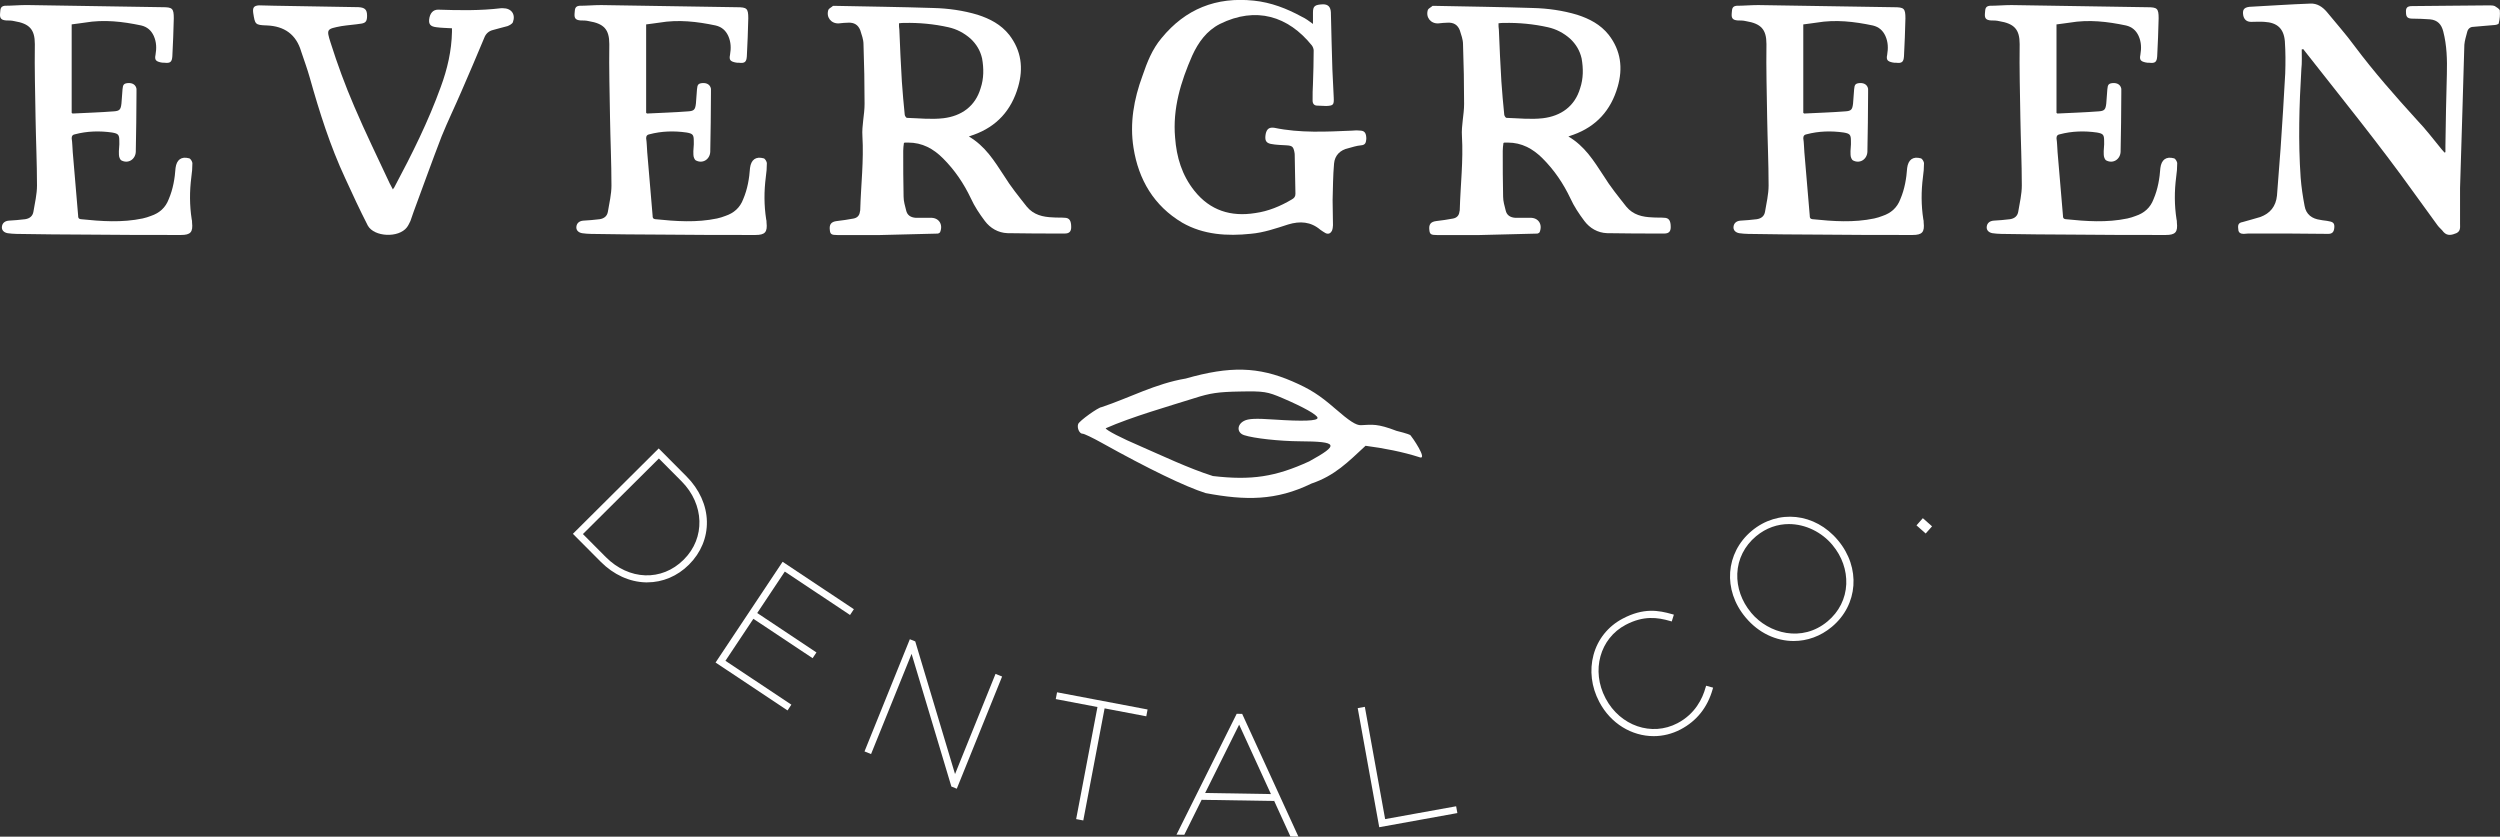
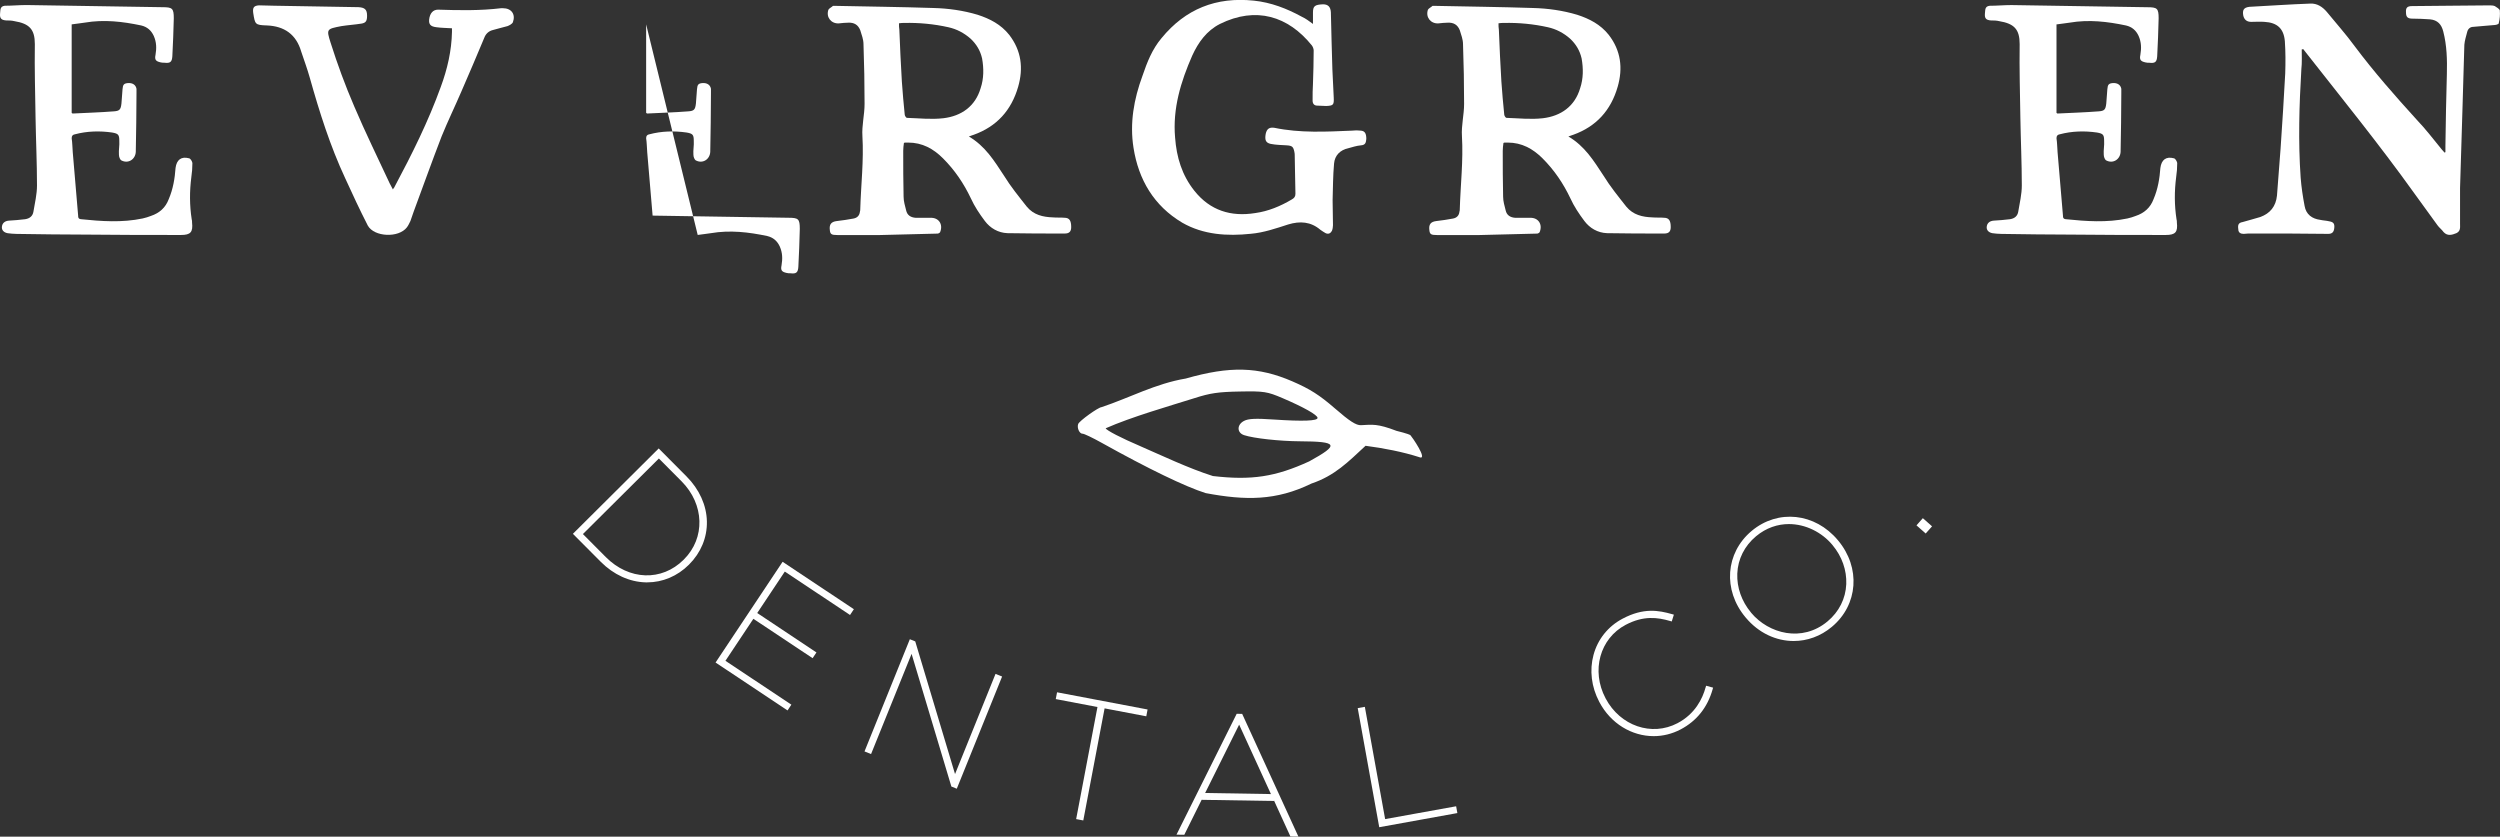
<svg xmlns="http://www.w3.org/2000/svg" id="Layer_2" data-name="Layer 2" viewBox="0 0 813.06 272.1">
  <rect x="0" y="0" width="813.06" height="272.1" fill="#333333" stroke="none" />
  <defs>
    <style>
      .cls-1 {
        fill: #fff;
      }
    </style>
  </defs>
  <g id="Layer_1-2" data-name="Layer 1">
    <g>
      <g>
        <path class="cls-1" d="M214.22,145.85l-27.9,27.76,9.07,9.11c4.16,4.18,9.35,6.55,14.62,6.68.16,0,.31,0,.47,0,5.03,0,9.82-2.02,13.54-5.72l.08-.08c3.84-3.82,5.9-8.79,5.8-13.98-.1-5.27-2.45-10.48-6.61-14.66l-9.07-9.12ZM214.29,149.12l7.36,7.4c7.47,7.51,7.79,18.45.75,25.45l-.08.08c-7.11,7.08-17.75,6.71-25.3-.88l-7.44-7.48,24.71-24.58Z" />
        <polygon class="cls-1" points="232.72 215.47 256.13 231.05 257.37 229.17 235.93 214.91 245.02 201.25 264.28 214.06 265.53 212.19 246.27 199.37 255.24 185.89 276.45 200.01 277.7 198.13 254.52 182.71 232.72 215.47" />
        <polygon class="cls-1" points="310.6 251.75 297.66 208.6 295.9 207.89 281.16 244.38 283.29 245.24 296.47 212.65 309.41 255.8 311.17 256.51 325.91 220.02 323.77 219.16 310.6 251.75" />
        <polygon class="cls-1" points="343.36 227.36 356.92 229.94 349.99 266.39 352.31 266.83 359.24 230.38 372.8 232.96 373.22 230.74 343.78 225.15 343.36 227.36" />
        <path class="cls-1" d="M403.97,232.17l-1.77-.03-19.58,39.31,2.54.04,5.64-11.37,23.6.38,5.27,11.54,2.6.04-18.14-39.59-.15-.33ZM391.94,257.9l11.06-22.23,10.34,22.58-21.4-.35Z" />
        <polygon class="cls-1" points="450.48 266.39 443.88 229.88 441.56 230.3 448.56 269.03 473.97 264.43 473.57 262.22 450.48 266.39" />
        <path class="cls-1" d="M554.7,223.56c-.99,3.63-3.37,8.6-9.12,11.63-8.4,4.43-18.67.89-23.39-8.04l-.05-.1c-4.71-8.94-1.83-19.41,6.57-23.84,5.84-3.08,10.39-2.42,14.43-1.25l.55.16.69-2.22-.57-.16c-4.38-1.24-9.24-2.16-16.09,1.46-4.74,2.5-8.11,6.7-9.48,11.82-1.34,4.99-.68,10.39,1.85,15.19l.05.1h0c3.73,7.07,10.6,11.1,17.68,11.1,2.96,0,5.96-.71,8.77-2.19,5.22-2.75,8.72-7.14,10.39-13.02l.16-.56-2.28-.62-.15.56Z" />
        <path class="cls-1" d="M597.71,175.67c-7.41-8.87-19.46-10.17-28.02-3.01-8.56,7.15-9.43,19.24-2.01,28.11l.07.08c4.2,5.03,9.89,7.62,15.6,7.62,4.35,0,8.72-1.51,12.42-4.61,8.56-7.15,9.43-19.24,2.01-28.11l-.07-.08ZM569.53,199.29l-.07-.09c-3.05-3.66-4.63-8.15-4.45-12.66.19-4.7,2.35-9.01,6.09-12.13,3.32-2.77,7.05-3.97,10.69-3.97,5.46,0,10.73,2.69,14.14,6.77l.07.09c3.05,3.66,4.63,8.15,4.45,12.66-.19,4.7-2.35,9.01-6.09,12.13-8.29,6.93-19.14,4.01-24.84-2.8Z" />
        <rect class="cls-1" x="624.24" y="168.98" width="3.12" height="4" transform="translate(82.97 526.23) rotate(-48.48)" />
      </g>
      <g>
        <path class="cls-1" d="M23.31,7.92v28.77c.12.12.23.23.35.23,4.43-.23,8.85-.35,13.28-.7,1.98-.12,2.33-.58,2.56-2.56l.35-4.66c.12-1.51.47-1.86,1.75-1.98,1.51-.12,2.56.58,2.79,1.86v1.4c0,6.41-.12,12.7-.23,19.1-.12,2.45-2.45,3.96-4.66,2.8-.47-.23-.82-1.17-.82-1.86-.12-1.51.23-3.03.12-4.54,0-1.98-.35-2.33-2.33-2.68-4.08-.58-8.15-.47-12.11.58-.7.12-1.05.47-1.05,1.28.23,1.51.23,3.03.35,4.54l1.75,20.62c0,.7.12,1.05.82,1.16,6.75.7,13.51,1.17,20.15-.23.93-.23,1.86-.47,2.68-.82,2.79-.93,4.78-2.68,5.82-5.47,1.4-3.26,1.98-6.75,2.21-10.13.35-2.68,1.86-3.84,4.43-3.14.47.12.93.93,1.05,1.51,0,1.51-.12,3.14-.35,4.66-.58,4.54-.58,9.08.12,13.63.12.35.12.7.12,1.05.35,3.14-.47,4.08-3.61,4.08-10.02,0-20.15,0-30.17-.12-7.8,0-15.61-.12-23.29-.23-1.05,0-1.98-.12-2.91-.23-1.28-.23-1.98-1.05-1.86-2.1.12-1.17.93-1.86,2.21-1.98,1.75-.12,3.61-.23,5.36-.47,1.51-.23,2.45-1.05,2.68-2.45.47-2.8,1.16-5.71,1.16-8.5,0-7.34-.35-14.67-.47-22.13-.12-7.92-.35-15.96-.23-23.88,0-4.77-1.75-6.64-6.64-7.45-.93-.23-1.86-.23-2.68-.23C.37,6.52-.1,5.94.02,4.43c0-.47.12-.93.12-1.28.12-.82.58-1.17,1.4-1.28,2.33,0,4.78-.23,7.11-.23l44.14.7c3.26,0,3.73.35,3.73,3.61-.12,4.08-.23,8.27-.47,12.35-.12,1.86-.7,2.33-2.56,2.1-.47,0-.82,0-1.28-.12-1.51-.35-1.98-.82-1.63-2.45.35-2.1.35-4.08-.58-6.17-.82-1.75-2.1-2.91-4.08-3.38-6.06-1.28-12.11-1.98-18.29-.93-1.4.23-2.79.35-4.31.58Z" />
        <path class="cls-1" d="M147.01,9.2c-1.86-.12-3.49-.12-5.12-.35-1.86-.23-2.45-.93-2.33-2.45.23-2.1,1.28-3.26,2.91-3.26,6.87.23,13.74.35,20.5-.47h.58c2.79,0,4.19,1.98,3.26,4.54-.23.58-1.17,1.05-1.75,1.28-1.63.47-3.26.82-4.78,1.28-1.4.35-2.33,1.28-2.8,2.56-2.45,5.82-4.89,11.65-7.45,17.47-2.1,4.89-4.43,9.67-6.41,14.56-3.14,8.15-6.06,16.31-9.08,24.46l-1.05,3.03c-.35.7-.7,1.51-1.17,2.1-2.68,3.49-10.6,3.15-12.7-.58-2.56-5.01-5.01-10.25-7.34-15.37-4.89-10.48-8.39-21.55-11.53-32.73-.82-2.91-1.86-5.71-2.79-8.5-1.63-5.59-5.47-8.27-11.18-8.5-3.84-.12-3.84-.35-4.43-4.08-.23-1.75.23-2.33,1.86-2.45,1.63,0,3.26.12,4.89.12,9.2.12,18.4.35,27.49.47,2.1.12,2.79.82,2.79,2.79,0,1.63-.35,2.33-1.86,2.56-2.21.35-4.31.47-6.52.82-4.78.93-4.89.93-3.49,5.36,2.21,6.99,4.78,13.98,7.69,20.73,3.61,8.5,7.69,16.77,11.53,25.04l1.05,1.98c.23-.47.47-.58.58-.93,5.59-10.48,10.95-21.2,15.02-32.5,2.1-5.71,3.49-11.65,3.61-17.82v-1.16Z" />
-         <path class="cls-1" d="M210.14,7.92v28.77c.12.12.23.23.35.23,4.43-.23,8.85-.35,13.28-.7,1.98-.12,2.33-.58,2.56-2.56l.35-4.66c.12-1.51.47-1.86,1.75-1.98,1.51-.12,2.56.58,2.79,1.86v1.4c0,6.41-.12,12.7-.23,19.1-.12,2.45-2.45,3.96-4.66,2.8-.47-.23-.82-1.17-.82-1.86-.12-1.51.23-3.03.12-4.54,0-1.98-.35-2.33-2.33-2.68-4.08-.58-8.15-.47-12.11.58-.7.12-1.05.47-1.05,1.28.23,1.51.23,3.03.35,4.54l1.75,20.62c0,.7.12,1.05.82,1.16,6.75.7,13.51,1.17,20.15-.23.93-.23,1.86-.47,2.68-.82,2.79-.93,4.78-2.68,5.82-5.47,1.4-3.26,1.98-6.75,2.21-10.13.35-2.68,1.86-3.84,4.43-3.14.47.12.93.93,1.05,1.51,0,1.51-.12,3.14-.35,4.66-.58,4.54-.58,9.08.12,13.63.12.35.12.7.12,1.05.35,3.14-.47,4.08-3.61,4.08-10.02,0-20.15,0-30.17-.12-7.8,0-15.61-.12-23.29-.23-1.05,0-1.98-.12-2.91-.23-1.28-.23-1.98-1.05-1.86-2.1.12-1.17.93-1.86,2.21-1.98,1.75-.12,3.61-.23,5.36-.47,1.51-.23,2.45-1.05,2.68-2.45.47-2.8,1.16-5.71,1.16-8.5,0-7.34-.35-14.67-.47-22.13-.12-7.92-.35-15.96-.23-23.88,0-4.77-1.75-6.64-6.64-7.45-.93-.23-1.86-.23-2.68-.23-1.63-.12-2.1-.7-1.98-2.21,0-.47.12-.93.12-1.28.12-.82.58-1.17,1.4-1.28,2.33,0,4.78-.23,7.11-.23l44.14.7c3.26,0,3.73.35,3.73,3.61-.12,4.08-.23,8.27-.47,12.35-.12,1.86-.7,2.33-2.56,2.1-.47,0-.82,0-1.28-.12-1.51-.35-1.98-.82-1.63-2.45.35-2.1.35-4.08-.58-6.17-.82-1.75-2.1-2.91-4.08-3.38-6.06-1.28-12.11-1.98-18.29-.93-1.4.23-2.79.35-4.31.58Z" />
+         <path class="cls-1" d="M210.14,7.92v28.77c.12.12.23.23.35.23,4.43-.23,8.85-.35,13.28-.7,1.98-.12,2.33-.58,2.56-2.56l.35-4.66c.12-1.51.47-1.86,1.75-1.98,1.51-.12,2.56.58,2.79,1.86v1.4c0,6.41-.12,12.7-.23,19.1-.12,2.45-2.45,3.96-4.66,2.8-.47-.23-.82-1.17-.82-1.86-.12-1.51.23-3.03.12-4.54,0-1.98-.35-2.33-2.33-2.68-4.08-.58-8.15-.47-12.11.58-.7.12-1.05.47-1.05,1.28.23,1.51.23,3.03.35,4.54l1.75,20.62l44.14.7c3.26,0,3.73.35,3.73,3.61-.12,4.08-.23,8.27-.47,12.35-.12,1.86-.7,2.33-2.56,2.1-.47,0-.82,0-1.28-.12-1.51-.35-1.98-.82-1.63-2.45.35-2.1.35-4.08-.58-6.17-.82-1.75-2.1-2.91-4.08-3.38-6.06-1.28-12.11-1.98-18.29-.93-1.4.23-2.79.35-4.31.58Z" />
        <path class="cls-1" d="M315.08,44.38c5.36,3.14,8.27,7.92,11.41,12.7,2.21,3.61,4.89,6.87,7.45,10.13,2.21,2.68,5.24,3.38,8.5,3.49,1.28.12,2.56,0,3.73.12,1.63,0,2.21.93,2.21,3.03,0,1.4-.58,2.1-2.1,2.1-6.17,0-12.46,0-18.64-.12-3.03-.12-5.59-1.63-7.34-3.96-1.75-2.33-3.38-4.78-4.54-7.34-2.33-4.89-5.24-9.2-9.08-13.04-3.14-3.14-6.75-5.12-11.3-5.12h-.93c-.12,0-.23,0-.47.12-.12.82-.23,1.75-.23,2.56,0,5.01,0,9.9.12,14.91,0,1.51.47,3.03.82,4.43.35,1.63,1.51,2.33,3.14,2.45h4.78c2.68-.12,4.19,2.1,3.14,4.66-.12.23-.58.47-.81.47-6.29.12-12.46.35-18.75.47h-13.86c-1.86,0-2.33-.23-2.45-1.63-.23-1.86.47-2.68,2.21-2.91,1.86-.23,3.73-.47,5.47-.82,1.28-.23,1.98-1.05,2.1-2.21.12-.35.12-.58.12-.93.23-7.8,1.17-15.72.7-23.64-.23-3.49.7-6.99.7-10.48,0-6.41-.12-12.93-.35-19.45,0-1.51-.58-3.03-1.05-4.54-.7-1.75-1.98-2.56-3.96-2.45-.93,0-1.98.12-3.03.23-2.45.12-4.19-1.98-3.38-4.43.23-.47,1.05-.82,1.51-1.28h.35c10.71.23,21.55.35,32.26.7,4.89.12,9.78.81,14.44,2.21,3.96,1.28,7.57,3.14,10.25,6.52,3.96,5.12,4.66,10.83,2.91,16.89-2.21,7.69-6.99,12.93-14.44,15.61-.47.12-.93.35-1.63.58ZM292.37,7.57c0,.82,0,1.4.12,2.1.23,5.59.47,11.3.82,16.89.23,3.61.58,7.11.93,10.72,0,.35.47,1.05.7,1.05,3.96.12,7.92.58,11.88.12,5.82-.7,10.37-3.84,12.11-9.78,1.05-3.14,1.05-6.41.47-9.67-.58-2.56-1.86-4.66-3.73-6.41-2.1-1.86-4.54-3.14-7.22-3.73-4.66-1.05-9.55-1.51-14.33-1.4-.58,0-1.05,0-1.75.12Z" />
        <path class="cls-1" d="M427.01,7.81v-3.73c0-2.1.58-2.56,3.26-2.68,1.63,0,2.45.82,2.56,2.56.12,3.14.12,6.29.23,9.43.12,6.17.35,12.23.7,18.29.12,2.45-.12,2.68-2.45,2.79-1.05,0-1.98-.12-2.91-.12-1.05,0-1.51-.7-1.51-1.63,0-1.86,0-3.73.12-5.47.12-3.61.23-7.22.23-10.83,0-.47-.23-1.16-.58-1.63-7.69-9.55-18.17-12.81-29.93-6.99-4.31,2.21-6.99,5.94-8.97,10.25-3.73,8.5-6.41,17.24-5.59,26.67.47,6.41,2.21,12.23,6.29,17.35,5.12,6.41,11.88,8.5,19.8,7.22,4.19-.58,8.15-2.21,11.88-4.43.82-.47,1.17-.93,1.17-1.86-.12-4.08-.12-8.27-.23-12.35,0-.35,0-.82-.12-1.28-.35-1.63-.7-1.98-2.45-2.1-1.75-.12-3.49-.12-5.24-.47-1.63-.35-1.98-1.28-1.63-3.26.35-1.63,1.17-2.21,2.79-1.98,8.39,1.75,16.89,1.28,25.27.93.93-.12,1.98-.12,2.91,0,1.28.12,1.75.93,1.75,2.68-.12,1.16-.23,1.98-1.75,2.1-1.4.12-2.8.58-4.08.93-2.68.58-4.43,2.33-4.66,5.01-.35,3.84-.35,7.92-.47,11.88,0,2.68.12,5.36.12,8.15,0,.58-.12,1.28-.35,1.86-.47.82-1.16,1.17-2.1.7-.58-.35-1.16-.7-1.63-1.05-3.14-2.68-6.64-2.91-10.48-1.75-3.96,1.28-8.04,2.68-12.11,3.03-7.69.82-15.49.35-22.36-3.61-9.2-5.47-14.21-13.98-15.84-24.34-1.28-8.04.12-15.84,2.91-23.41,1.51-4.43,3.14-8.62,6.17-12.23,7.8-9.55,17.82-13.51,30.05-12.23,5.59.58,10.72,2.56,15.61,5.24,1.28.58,2.33,1.4,3.61,2.33Z" />
        <path class="cls-1" d="M510.06,44.38c5.36,3.14,8.27,7.92,11.41,12.7,2.21,3.61,4.89,6.87,7.45,10.13,2.21,2.68,5.24,3.38,8.5,3.49,1.28.12,2.56,0,3.73.12,1.63,0,2.21.93,2.21,3.03,0,1.4-.58,2.1-2.1,2.1-6.17,0-12.46,0-18.64-.12-3.03-.12-5.59-1.63-7.34-3.96-1.75-2.33-3.38-4.78-4.54-7.34-2.33-4.89-5.24-9.2-9.08-13.04-3.15-3.14-6.76-5.12-11.3-5.12h-.93c-.12,0-.23,0-.47.12-.12.82-.23,1.75-.23,2.56,0,5.01,0,9.9.12,14.91,0,1.51.47,3.03.82,4.43.35,1.63,1.51,2.33,3.14,2.45h4.78c2.68-.12,4.19,2.1,3.14,4.66-.12.23-.58.47-.81.47-6.29.12-12.46.35-18.75.47h-13.86c-1.86,0-2.33-.23-2.45-1.63-.23-1.86.47-2.68,2.21-2.91,1.86-.23,3.73-.47,5.47-.82,1.28-.23,1.98-1.05,2.1-2.21.12-.35.12-.58.12-.93.23-7.8,1.17-15.72.7-23.64-.23-3.49.7-6.99.7-10.48,0-6.41-.12-12.93-.35-19.45,0-1.51-.58-3.03-1.05-4.54-.7-1.75-1.98-2.56-3.96-2.45-.93,0-1.98.12-3.03.23-2.45.12-4.19-1.98-3.38-4.43.23-.47,1.05-.82,1.51-1.28h.35c10.71.23,21.55.35,32.26.7,4.89.12,9.78.81,14.44,2.21,3.96,1.28,7.57,3.14,10.25,6.52,3.96,5.12,4.66,10.83,2.91,16.89-2.21,7.69-6.99,12.93-14.44,15.61-.47.12-.93.35-1.63.58ZM487.35,7.57c0,.82,0,1.4.12,2.1.23,5.59.47,11.3.82,16.89.23,3.61.58,7.11.93,10.72,0,.35.47,1.05.7,1.05,3.96.12,7.92.58,11.88.12,5.82-.7,10.37-3.84,12.11-9.78,1.05-3.14,1.05-6.41.47-9.67-.58-2.56-1.86-4.66-3.73-6.41-2.1-1.86-4.54-3.14-7.22-3.73-4.66-1.05-9.55-1.51-14.33-1.4-.58,0-1.05,0-1.75.12Z" />
-         <path class="cls-1" d="M586.47,7.92v28.77c.12.12.23.23.35.23,4.43-.23,8.85-.35,13.28-.7,1.98-.12,2.33-.58,2.56-2.56l.35-4.66c.12-1.51.47-1.86,1.75-1.98,1.51-.12,2.56.58,2.79,1.86v1.4c0,6.41-.12,12.7-.23,19.1-.12,2.45-2.45,3.96-4.66,2.8-.47-.23-.82-1.17-.82-1.86-.12-1.51.23-3.03.12-4.54,0-1.98-.35-2.33-2.33-2.68-4.08-.58-8.15-.47-12.11.58-.7.12-1.05.47-1.05,1.28.23,1.51.23,3.03.35,4.54l1.75,20.62c0,.7.12,1.05.82,1.16,6.75.7,13.51,1.17,20.15-.23.93-.23,1.86-.47,2.68-.82,2.79-.93,4.78-2.68,5.82-5.47,1.4-3.26,1.98-6.75,2.21-10.13.35-2.68,1.86-3.84,4.43-3.14.47.12.93.93,1.05,1.51,0,1.51-.12,3.14-.35,4.66-.58,4.54-.58,9.08.12,13.63.12.35.12.7.12,1.05.35,3.14-.47,4.08-3.61,4.08-10.02,0-20.15,0-30.17-.12-7.8,0-15.61-.12-23.29-.23-1.05,0-1.98-.12-2.91-.23-1.28-.23-1.98-1.05-1.86-2.1.12-1.17.93-1.86,2.21-1.98,1.75-.12,3.61-.23,5.36-.47,1.51-.23,2.45-1.05,2.68-2.45.47-2.8,1.16-5.71,1.16-8.5,0-7.34-.35-14.67-.47-22.13-.12-7.92-.35-15.96-.23-23.88,0-4.77-1.75-6.64-6.64-7.45-.93-.23-1.86-.23-2.68-.23-1.63-.12-2.1-.7-1.98-2.21,0-.47.12-.93.12-1.28.12-.82.58-1.17,1.4-1.28,2.33,0,4.78-.23,7.11-.23l44.14.7c3.26,0,3.73.35,3.73,3.61-.12,4.08-.23,8.27-.47,12.35-.12,1.86-.7,2.33-2.56,2.1-.47,0-.82,0-1.28-.12-1.51-.35-1.98-.82-1.63-2.45.35-2.1.35-4.08-.58-6.17-.82-1.75-2.1-2.91-4.08-3.38-6.06-1.28-12.11-1.98-18.29-.93-1.4.23-2.79.35-4.31.58Z" />
        <path class="cls-1" d="M668.82,7.92v28.77c.12.12.23.23.35.23,4.43-.23,8.85-.35,13.28-.7,1.98-.12,2.33-.58,2.56-2.56l.35-4.66c.12-1.51.47-1.86,1.75-1.98,1.51-.12,2.56.58,2.79,1.86v1.4c0,6.41-.12,12.7-.23,19.1-.12,2.45-2.45,3.96-4.66,2.8-.47-.23-.82-1.17-.82-1.86-.12-1.51.23-3.03.12-4.54,0-1.98-.35-2.33-2.33-2.68-4.08-.58-8.15-.47-12.11.58-.7.12-1.05.47-1.05,1.28.23,1.51.23,3.03.35,4.54l1.75,20.62c0,.7.12,1.05.82,1.16,6.75.7,13.51,1.17,20.15-.23.93-.23,1.86-.47,2.68-.82,2.79-.93,4.78-2.68,5.82-5.47,1.4-3.26,1.98-6.75,2.21-10.13.35-2.68,1.86-3.84,4.43-3.14.47.12.93.93,1.05,1.51,0,1.51-.12,3.14-.35,4.66-.58,4.54-.58,9.08.12,13.63.12.35.12.7.12,1.05.35,3.14-.47,4.08-3.61,4.08-10.02,0-20.15,0-30.17-.12-7.8,0-15.61-.12-23.29-.23-1.05,0-1.98-.12-2.91-.23-1.28-.23-1.98-1.05-1.86-2.1.12-1.17.93-1.86,2.21-1.98,1.75-.12,3.61-.23,5.36-.47,1.51-.23,2.45-1.05,2.68-2.45.47-2.8,1.16-5.71,1.16-8.5,0-7.34-.35-14.67-.47-22.13-.12-7.92-.35-15.96-.23-23.88,0-4.77-1.75-6.64-6.64-7.45-.93-.23-1.86-.23-2.68-.23-1.63-.12-2.1-.7-1.98-2.21,0-.47.12-.93.12-1.28.12-.82.58-1.17,1.4-1.28,2.33,0,4.78-.23,7.11-.23l44.14.7c3.26,0,3.73.35,3.73,3.61-.12,4.08-.23,8.27-.47,12.35-.12,1.86-.7,2.33-2.56,2.1-.47,0-.82,0-1.28-.12-1.51-.35-1.98-.82-1.63-2.45.35-2.1.35-4.08-.58-6.17-.82-1.75-2.1-2.91-4.08-3.38-6.06-1.28-12.11-1.98-18.29-.93-1.4.23-2.79.35-4.31.58Z" />
        <path class="cls-1" d="M795.31,49.5v-2.1c.12-7.8.23-15.49.47-23.29.12-4.66,0-9.32-1.17-13.86-.58-2.33-1.86-3.73-4.31-3.96-1.86-.12-3.84-.23-5.71-.23-1.51,0-2.1-.47-2.1-1.98-.12-1.51.35-2.1,1.98-2.1,8.39-.12,16.77-.12,25.04-.23.7,0,1.28,0,1.86.23.58.35,1.51.93,1.63,1.4.12,1.4,0,2.8-.35,4.19,0,.35-1.05.58-1.51.58-2.33.23-4.54.35-6.76.58-1.05,0-1.75.7-1.98,1.63-.35,1.4-.82,2.8-.93,4.19-.23,6.52-.35,13.16-.58,19.8-.23,8.85-.58,17.82-.82,26.79v11.65c0,1.16.23,2.33-1.17,3.03-1.4.58-2.91,1.05-4.19-.35-.58-.82-1.4-1.4-1.98-2.21l-7.69-10.6c-11.18-15.61-23.29-30.52-35.17-45.66l-.82-1.05c-.23.12-.35.12-.47.12,0,2.21.12,4.31-.12,6.41-.7,11.76-1.05,23.53-.23,35.29.23,3.03.7,6.17,1.28,9.2.47,2.8,2.45,4.19,5.12,4.54,1.05.23,1.98.23,2.91.47,1.4.23,1.75.82,1.63,2.1-.12,1.4-.7,1.98-1.98,1.98-8.27-.12-16.54-.12-24.69-.12-.93,0-1.86,0-2.8.12-.93,0-1.75-.35-1.75-1.51-.23-1.51.12-2.1,1.4-2.33,1.98-.58,3.84-1.05,5.71-1.63,3.26-1.17,5.12-3.49,5.47-6.99.35-5.12.82-10.13,1.17-15.26.58-8.15,1.05-16.31,1.51-24.46.12-3.49.12-6.99-.12-10.48-.35-4.08-2.45-6.06-6.64-6.29-1.4-.12-2.91,0-4.31,0-1.28,0-2.21-.58-2.56-1.98-.35-1.86.12-2.68,1.98-2.91,6.64-.35,13.28-.82,19.8-1.05,2.21-.12,3.96,1.05,5.36,2.68,3.03,3.73,6.29,7.34,9.08,11.18,6.29,8.39,13.16,16.19,20.15,23.88,2.91,3.03,5.47,6.41,8.15,9.67l.93,1.05c.12,0,.12-.12.23-.12Z" />
      </g>
      <path class="cls-1" d="M461.72,148.72c-5.58-1.79-11.66-2.96-17.61-3.74-5.68,5.26-9.97,9.71-17.61,12.29-11.46,5.59-21.38,5.55-34.39,3.1-6.61-2.08-18.75-7.96-33.84-16.37-2.94-1.64-5.71-2.96-6.16-2.94-1.03.05-1.92-1.87-1.46-3.16.36-1.01,6.53-5.45,7.65-5.5,9.06-3.03,17.54-7.65,27.34-9.29,14.4-4.11,23.57-3.87,34.65.91,5.71,2.47,8.82,4.44,13.81,8.77,4.84,4.21,6.96,5.57,8.53,5.49,3.71-.18,5.28-.56,11.56,1.85,0,0,4.08.98,4.54,1.44s5.71,8.05,2.97,7.17ZM370.84,145.1h0c6.91,3,15.73,7.22,23.63,9.72,12.55,1.46,20.32.27,31.32-4.77,9.89-5.44,9.42-6.46-3.03-6.53-6.6-.04-15.04-.96-18.16-2-2.38-.79-2.38-3.42,0-4.64,1.42-.74,3.77-.84,9.68-.44,9.48.64,14.26.46,14.22-.54-.05-.96-4.45-3.45-11.34-6.4-5.02-2.15-6.09-2.32-13.94-2.17-6.97.12-9.62.51-14.73,2.15-8.22,2.59-20.48,6.09-28.9,9.81.26.68,5.13,3.2,11.26,5.81h0Z" />
    </g>
  </g>
</svg>